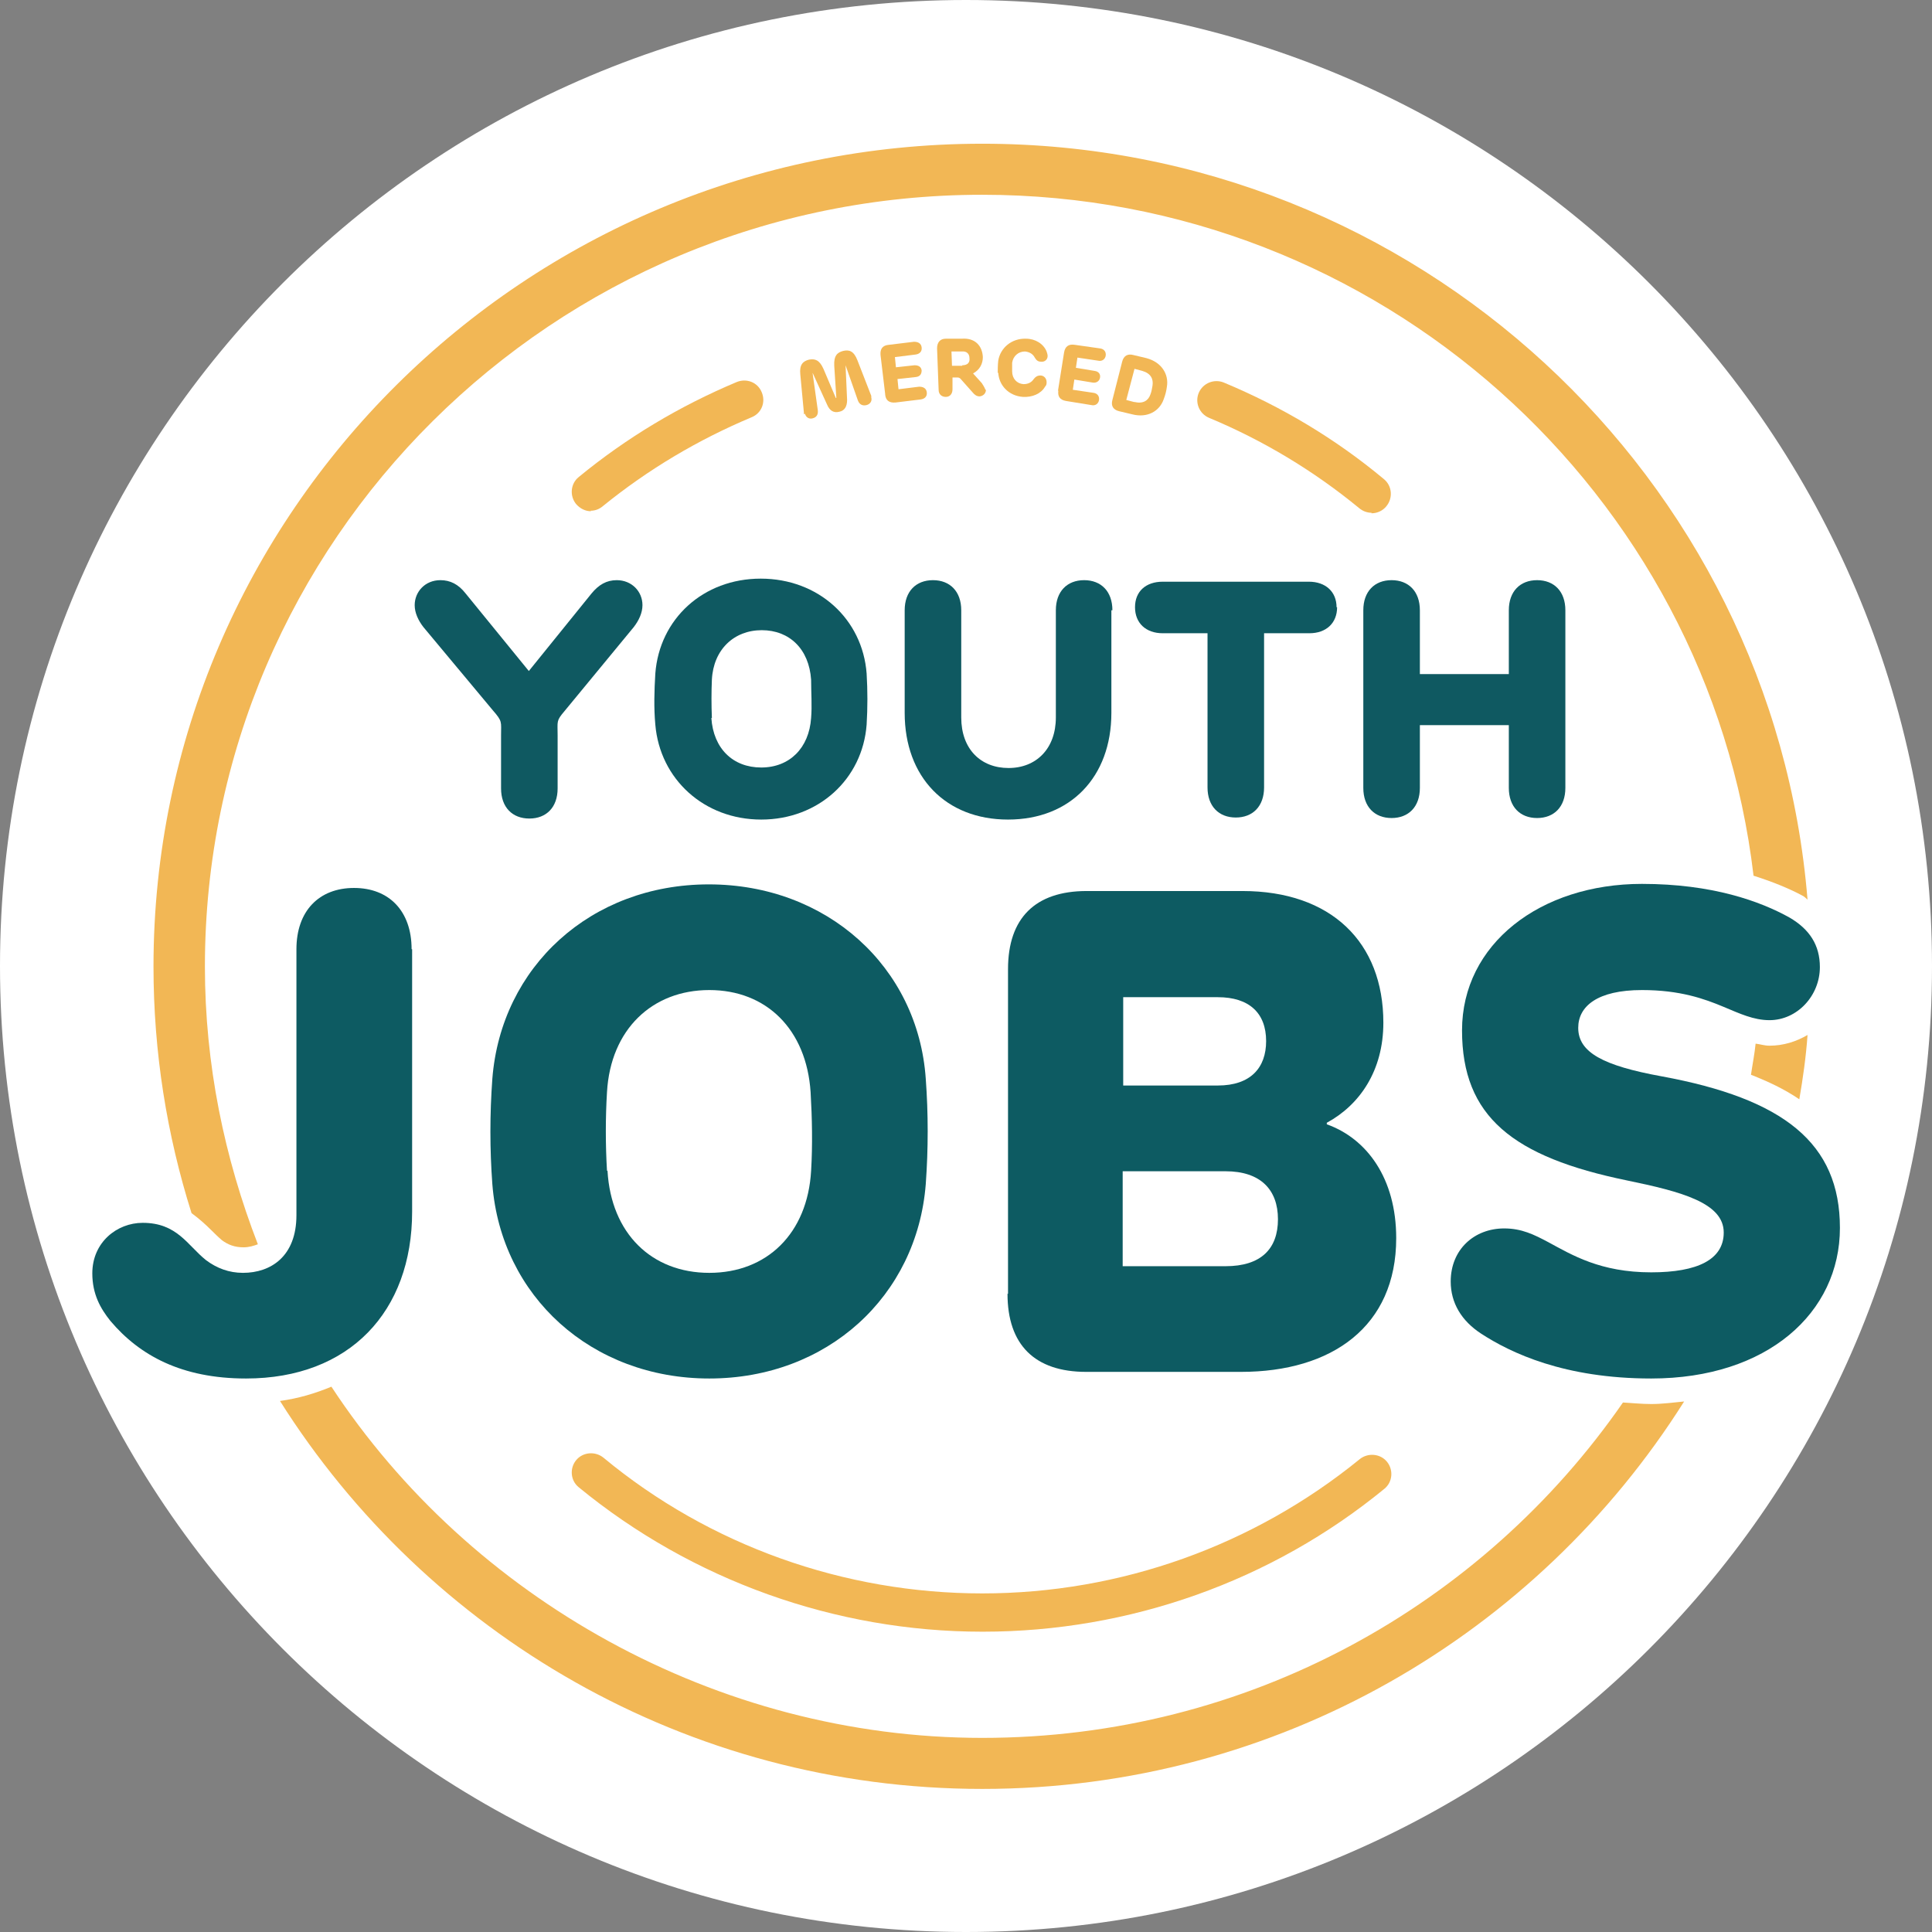
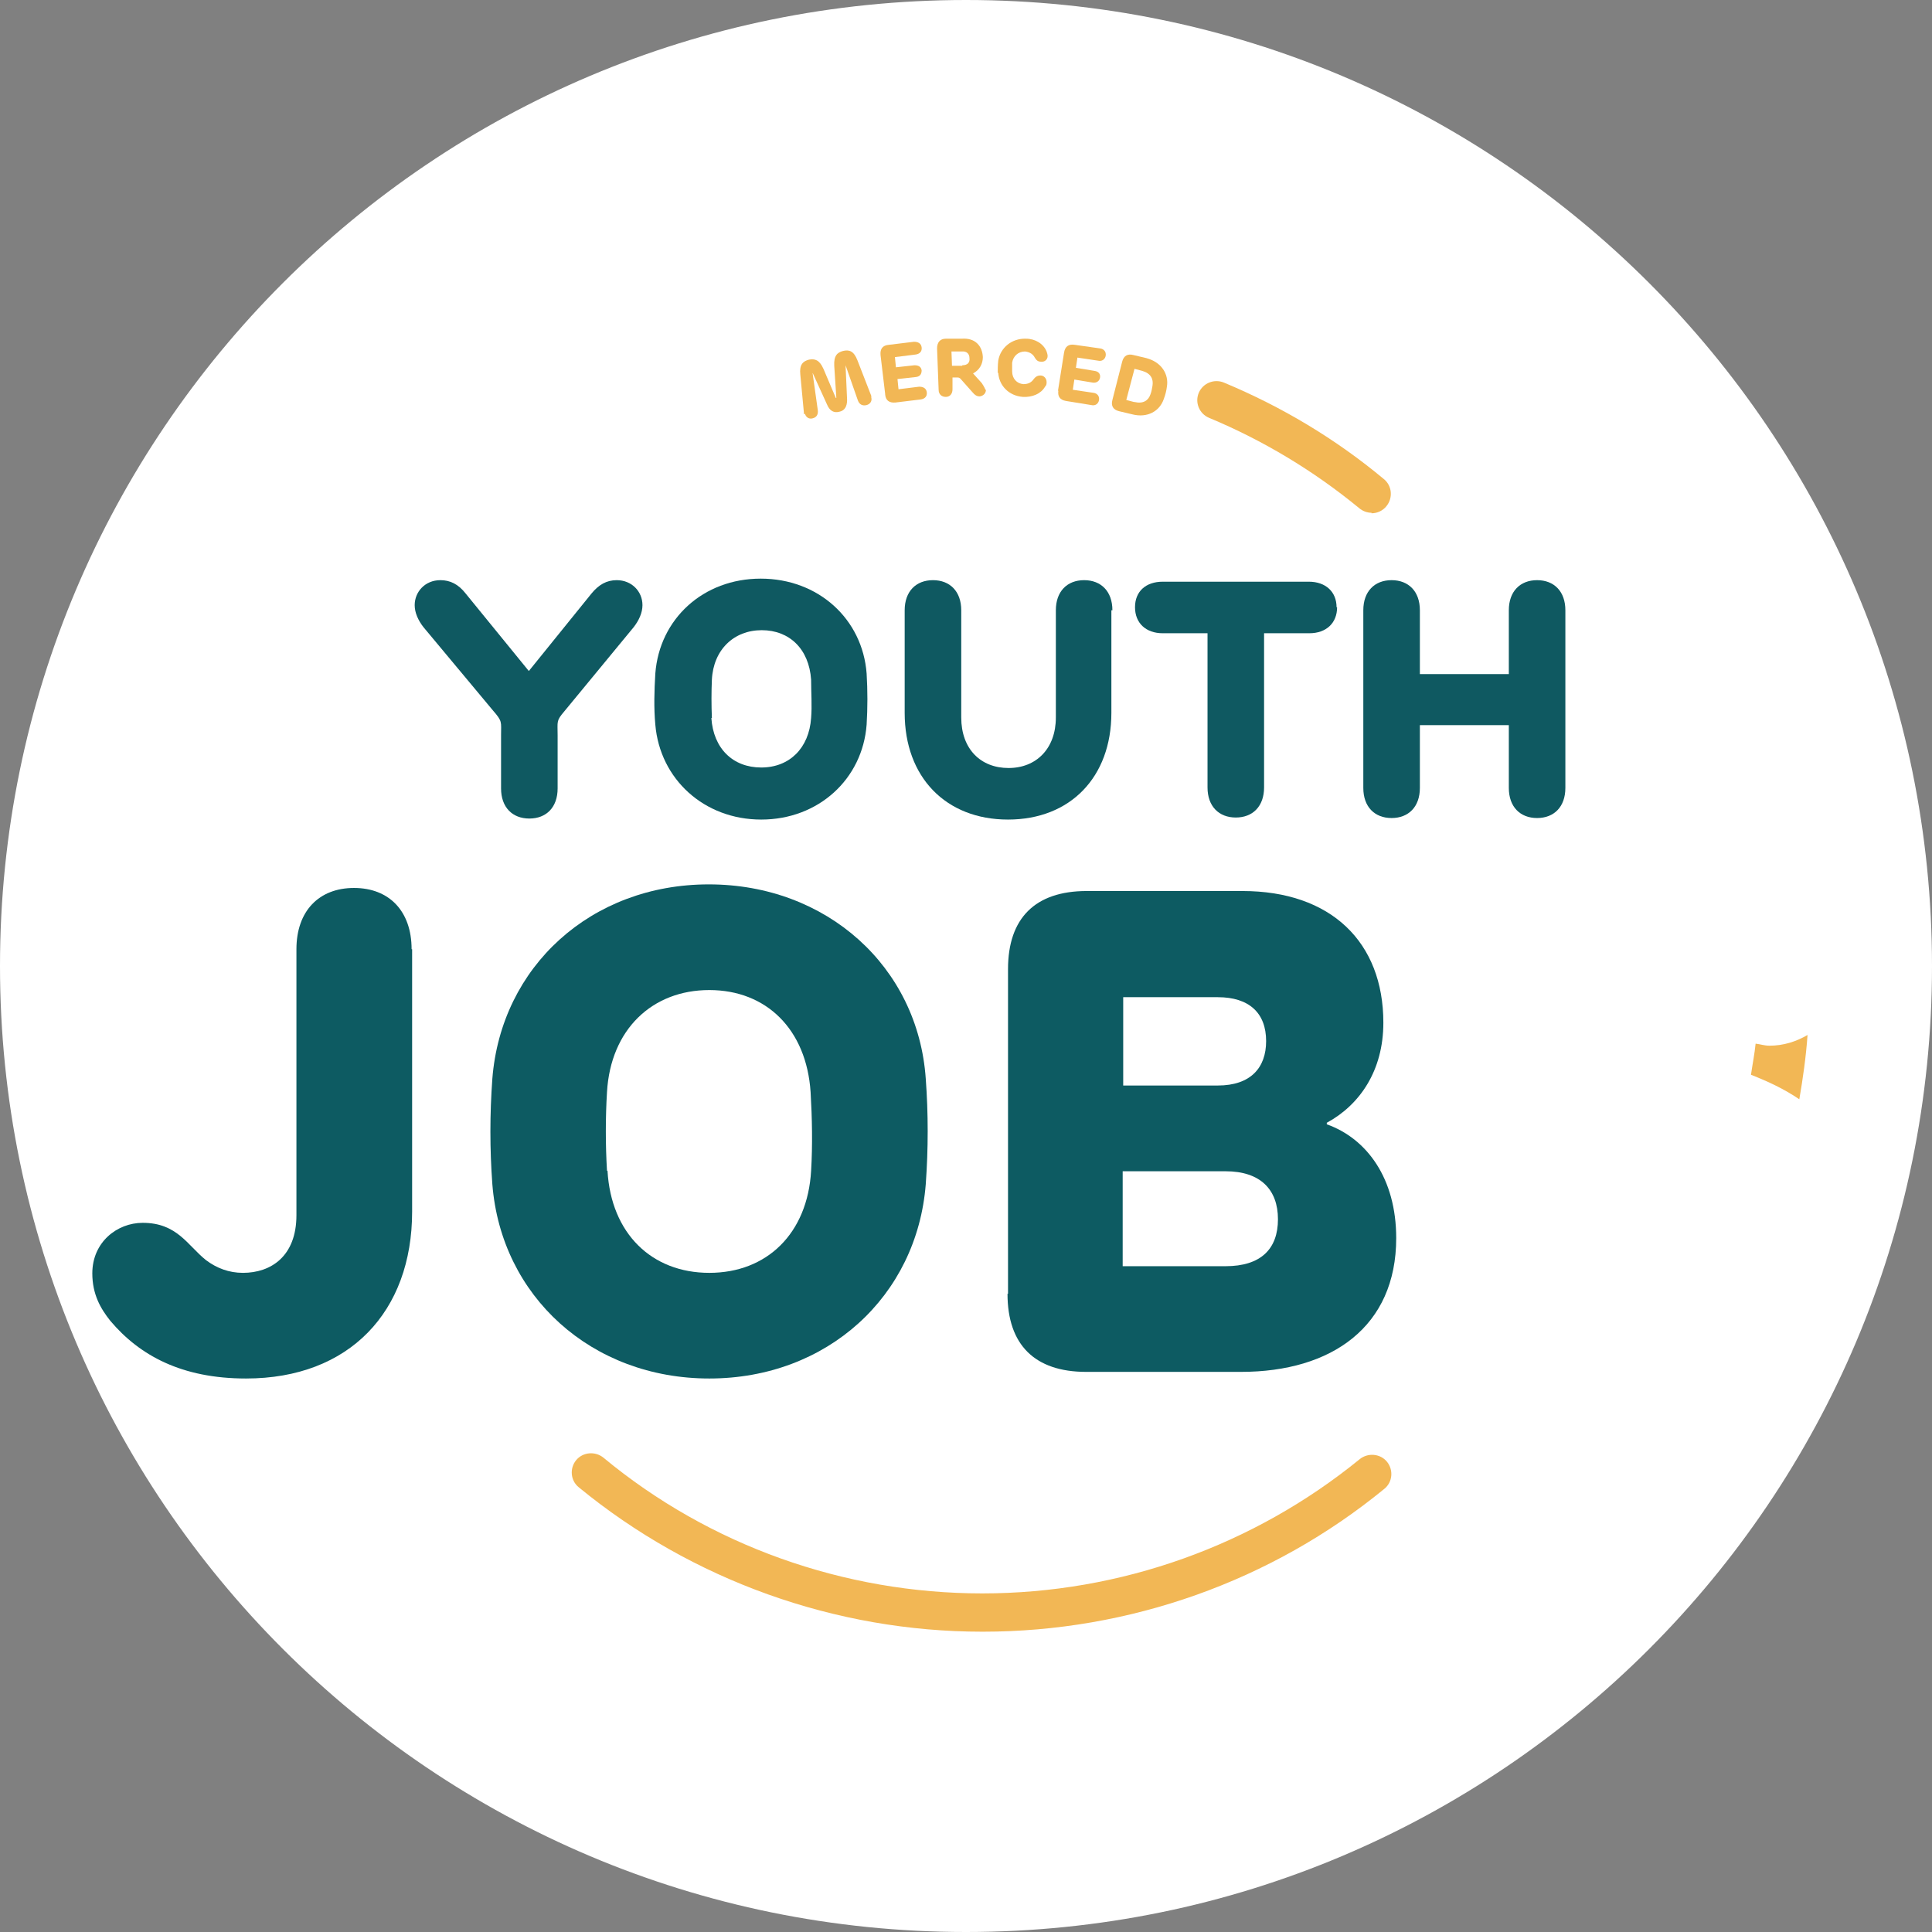
<svg xmlns="http://www.w3.org/2000/svg" width="512" zoomAndPan="magnify" viewBox="0 0 384 384" height="512" preserveAspectRatio="xMidYMid meet" version="1.2">
  <rect x="0" y="0" width="384" height="384" fill="#808080" stroke="none" />
  <defs>
    <clipPath id="569dc14b1c">
      <path d="M 192 0 C 85.961 0 0 85.961 0 192 C 0 298.039 85.961 384 192 384 C 298.039 384 384 298.039 384 192 C 384 85.961 298.039 0 192 0 Z M 192 0 " />
    </clipPath>
    <clipPath id="8e34fd55e1">
-       <path d="M 55 275 L 335 275 L 335 355.562 L 55 355.562 Z M 55 275 " />
-     </clipPath>
+       </clipPath>
    <clipPath id="b442bcf198">
      <path d="M 30 28.566 L 360 28.566 L 360 248 L 30 248 Z M 30 28.566 " />
    </clipPath>
    <clipPath id="b3b052c61c">
      <path d="M 18.348 176 L 82 176 L 82 274 L 18.348 274 Z M 18.348 176 " />
    </clipPath>
    <clipPath id="27994ad606">
-       <path d="M 288 175 L 365.598 175 L 365.598 274 L 288 274 Z M 288 175 " />
-     </clipPath>
+       </clipPath>
  </defs>
  <g id="3673bfe71d">
    <g clip-rule="nonzero" clip-path="url(#569dc14b1c)">
      <rect x="0" width="384" y="0" height="384" style="fill:#ffffff;fill-opacity:1;stroke:none;" />
    </g>
    <path style=" stroke:none;fill-rule:nonzero;fill:#0f5961;fill-opacity:1;" d="M 125.957 124.645 L 112.16 141.387 C 110.527 143.312 110.832 143.312 110.832 146.156 L 110.832 156.707 C 110.832 160.461 108.586 162.691 105.211 162.691 C 101.84 162.691 99.59 160.461 99.59 156.707 L 99.59 146.156 C 99.59 143.414 99.898 143.414 97.957 141.184 L 84.16 124.645 C 83.137 123.328 82.422 121.805 82.422 120.281 C 82.422 117.645 84.469 115.312 87.531 115.312 C 89.477 115.312 91.109 116.121 92.539 117.949 L 105.109 133.371 L 117.578 117.949 C 119.008 116.223 120.539 115.312 122.586 115.312 C 125.547 115.312 127.695 117.543 127.695 120.281 C 127.695 121.805 126.98 123.328 125.957 124.645 Z M 125.957 124.645 " />
    <path style=" stroke:none;fill-rule:nonzero;fill:#0f5961;fill-opacity:1;" d="M 130.25 144.023 C 129.941 140.676 130.047 137.227 130.25 133.879 C 131.066 123.023 139.754 115.008 151.199 115.008 C 162.645 115.008 171.434 123.023 172.25 133.879 C 172.453 137.227 172.453 140.676 172.25 144.023 C 171.434 154.879 162.645 162.895 151.301 162.895 C 139.957 162.895 131.168 154.879 130.25 144.023 Z M 141.387 142.703 C 141.797 148.793 145.68 152.547 151.301 152.547 C 156.922 152.547 160.805 148.691 161.215 142.703 C 161.418 140.27 161.215 137.633 161.215 135.094 C 160.805 129.008 156.922 125.254 151.402 125.254 C 145.883 125.254 141.797 129.109 141.492 135.094 C 141.387 137.531 141.387 140.168 141.492 142.703 Z M 141.387 142.703 " />
    <path style=" stroke:none;fill-rule:nonzero;fill:#0f5961;fill-opacity:1;" d="M 220.895 121.297 L 220.895 141.691 C 220.895 154.473 212.719 162.895 200.355 162.895 C 187.988 162.895 179.812 154.473 179.812 141.691 L 179.812 121.297 C 179.812 117.543 182.062 115.312 185.434 115.312 C 188.805 115.312 191.055 117.543 191.055 121.297 L 191.055 142.602 C 191.055 148.895 194.938 152.648 200.457 152.648 C 205.973 152.648 209.859 148.793 209.859 142.602 L 209.859 121.297 C 209.859 117.543 212.105 115.312 215.477 115.312 C 218.852 115.312 221.098 117.543 221.098 121.297 Z M 220.895 121.297 " />
    <path style=" stroke:none;fill-rule:nonzero;fill:#0f5961;fill-opacity:1;" d="M 265.758 120.688 C 265.758 123.832 263.609 125.863 260.238 125.863 L 251.246 125.863 L 251.246 156.504 C 251.246 160.258 248.996 162.488 245.625 162.488 C 242.254 162.488 240.004 160.258 240.004 156.504 L 240.004 125.863 L 231.113 125.863 C 227.742 125.863 225.594 123.832 225.594 120.688 C 225.594 117.543 227.742 115.617 231.113 115.617 L 260.137 115.617 C 263.508 115.617 265.652 117.645 265.652 120.688 Z M 265.758 120.688 " />
    <path style=" stroke:none;fill-rule:nonzero;fill:#0f5961;fill-opacity:1;" d="M 270.969 156.605 L 270.969 121.297 C 270.969 117.543 273.215 115.312 276.59 115.312 C 279.961 115.312 282.211 117.543 282.211 121.297 L 282.211 133.98 L 299.891 133.98 L 299.891 121.297 C 299.891 117.543 302.137 115.312 305.508 115.312 C 308.883 115.312 311.129 117.543 311.129 121.297 L 311.129 156.605 C 311.129 160.359 308.883 162.59 305.508 162.59 C 302.137 162.59 299.891 160.359 299.891 156.605 L 299.891 144.125 L 282.211 144.125 L 282.211 156.605 C 282.211 160.359 279.961 162.59 276.59 162.59 C 273.215 162.59 270.969 160.359 270.969 156.605 Z M 270.969 156.605 " />
    <path style=" stroke:none;fill-rule:nonzero;fill:#f2b755;fill-opacity:1;" d="M 348.941 207.434 C 348.738 209.465 348.328 211.492 348.02 213.621 C 351.395 214.941 354.664 216.465 357.629 218.492 C 358.344 214.332 358.957 210.07 359.262 205.711 C 357.016 207.027 354.461 207.84 351.699 207.84 C 350.68 207.84 349.859 207.535 348.941 207.434 Z M 348.941 207.434 " />
    <g clip-rule="nonzero" clip-path="url(#8e34fd55e1)">
      <path style=" stroke:none;fill-rule:nonzero;fill:#f2b755;fill-opacity:1;" d="M 328.195 279.062 C 326.254 279.062 324.414 278.859 322.574 278.758 C 294.676 319.039 248.078 345.418 195.242 345.418 C 142.41 345.418 93.461 317.617 65.867 275.613 C 62.699 276.934 59.328 277.949 55.648 278.453 C 84.773 324.617 136.379 355.562 195.242 355.562 C 254.105 355.562 305.609 324.719 334.734 278.555 C 332.59 278.758 330.445 279.062 328.195 279.062 Z M 328.195 279.062 " />
    </g>
    <g clip-rule="nonzero" clip-path="url(#b442bcf198)">
-       <path style=" stroke:none;fill-rule:nonzero;fill:#f2b755;fill-opacity:1;" d="M 41.953 244.465 C 42.672 245.176 43.387 245.887 44.102 246.496 C 45.328 247.41 46.656 247.914 48.395 247.914 C 49.516 247.914 50.438 247.609 51.254 247.309 C 44.613 230.16 40.727 211.594 40.727 192.113 C 40.727 107.5 110.016 38.711 195.242 38.711 C 274.238 38.711 339.539 97.961 348.531 174.055 C 352.414 175.273 355.789 176.691 358.242 178.012 C 358.648 178.215 358.957 178.52 359.262 178.824 C 352.414 94.816 281.492 28.566 195.242 28.566 C 104.395 28.566 30.508 101.918 30.508 192.113 C 30.508 209.16 33.168 225.594 38.07 241.117 C 39.605 242.234 40.934 243.453 41.953 244.465 Z M 41.953 244.465 " />
-     </g>
+       </g>
    <path style=" stroke:none;fill-rule:nonzero;fill:#f2b755;fill-opacity:1;" d="M 195.242 324.312 C 166.016 324.312 137.504 314.066 115.023 295.602 C 113.387 294.281 113.184 291.848 114.512 290.223 C 115.84 288.602 118.293 288.398 119.93 289.715 C 140.98 307.168 167.754 316.703 195.242 316.703 C 222.734 316.703 249.203 307.168 270.254 290.02 C 271.887 288.703 274.34 288.906 275.668 290.527 C 276.996 292.152 276.793 294.586 275.16 295.906 C 252.777 314.27 224.473 324.312 195.348 324.312 Z M 195.242 324.312 " />
    <path style=" stroke:none;fill-rule:nonzero;fill:#f2b755;fill-opacity:1;" d="M 159.781 82.336 C 159.781 82.336 159.781 82.137 159.781 82.035 L 159.066 74.426 C 158.863 72.496 159.578 71.785 160.805 71.48 C 161.93 71.277 162.848 71.48 163.668 73.309 L 166.121 79.09 C 166.121 79.09 166.121 79.09 166.223 79.09 C 166.223 79.09 166.223 79.09 166.223 78.988 L 165.812 72.699 C 165.711 70.672 166.426 70.062 167.551 69.758 C 168.777 69.453 169.695 69.758 170.41 71.582 L 173.172 78.684 C 173.172 78.684 173.172 78.887 173.172 78.988 C 173.375 79.699 172.965 80.309 172.25 80.512 C 171.434 80.715 170.82 80.41 170.512 79.598 L 168.062 72.598 L 168.367 79.496 C 168.367 80.816 167.855 81.629 166.836 81.832 C 165.711 82.137 164.895 81.629 164.383 80.41 L 161.52 74.121 C 161.52 74.121 161.52 74.121 161.52 74.223 L 162.543 81.527 C 162.645 82.336 162.34 82.945 161.52 83.148 C 160.805 83.352 160.191 82.945 159.988 82.234 Z M 159.781 82.336 " />
    <path style=" stroke:none;fill-rule:nonzero;fill:#f2b755;fill-opacity:1;" d="M 175.93 78.281 L 175.012 70.57 C 174.906 69.352 175.418 68.641 176.645 68.539 L 181.652 67.93 C 182.469 67.93 183.082 68.234 183.184 69.047 C 183.289 69.859 182.777 70.367 181.961 70.469 L 177.871 70.977 L 178.074 73.004 L 181.754 72.598 C 182.574 72.598 183.082 72.902 183.184 73.613 C 183.184 74.324 182.879 74.832 182.062 74.934 L 178.383 75.336 L 178.586 77.367 L 182.676 76.859 C 183.492 76.859 184.105 77.164 184.207 77.977 C 184.309 78.785 183.797 79.293 182.98 79.395 L 177.973 80.004 C 176.746 80.105 176.031 79.598 175.93 78.383 Z M 175.93 78.281 " />
    <path style=" stroke:none;fill-rule:nonzero;fill:#f2b755;fill-opacity:1;" d="M 195.961 77.469 C 195.961 78.18 195.449 78.684 194.734 78.785 C 194.121 78.785 193.711 78.484 193.301 77.977 L 190.953 75.336 C 190.953 75.336 190.746 75.031 190.34 75.031 L 189.316 75.031 L 189.316 77.367 C 189.316 78.281 188.805 78.887 187.988 78.887 C 187.172 78.887 186.559 78.383 186.559 77.469 L 186.25 69.25 C 186.25 68.031 186.863 67.32 187.988 67.32 L 191.156 67.32 C 193.812 67.117 195.242 68.742 195.348 70.973 C 195.348 72.293 194.734 73.512 193.406 74.223 L 195.141 76.148 C 195.141 76.148 195.754 77.062 195.855 77.469 Z M 191.258 72.598 C 192.383 72.598 192.793 71.988 192.688 71.176 C 192.688 70.367 192.18 69.758 191.156 69.859 L 189.113 69.859 L 189.215 72.699 L 191.258 72.699 Z M 191.258 72.598 " />
    <path style=" stroke:none;fill-rule:nonzero;fill:#f2b755;fill-opacity:1;" d="M 198.309 74.223 C 198.309 73.41 198.309 72.598 198.41 71.684 C 198.82 69.148 201.07 67.219 203.93 67.32 C 205.77 67.32 207.406 68.336 208.02 69.859 C 208.121 70.164 208.223 70.469 208.223 70.773 C 208.223 71.48 207.609 71.988 206.895 71.887 C 206.281 71.887 205.973 71.582 205.668 71.074 C 205.359 70.469 204.746 69.961 203.727 69.859 C 202.398 69.859 201.375 70.773 201.172 72.09 C 201.172 72.598 201.172 73.309 201.172 73.816 C 201.172 75.234 202.09 76.25 203.418 76.352 C 204.441 76.352 205.055 75.945 205.465 75.336 C 205.77 74.93 206.18 74.629 206.793 74.629 C 207.508 74.629 208.02 75.234 208.02 75.945 C 208.02 76.25 208.02 76.555 207.711 76.859 C 206.895 78.281 205.156 78.988 203.316 78.887 C 200.457 78.684 198.516 76.555 198.41 74.02 Z M 198.309 74.223 " />
    <path style=" stroke:none;fill-rule:nonzero;fill:#f2b755;fill-opacity:1;" d="M 210.266 77.773 L 211.492 70.062 C 211.695 68.844 212.414 68.336 213.641 68.539 L 218.645 69.25 C 219.465 69.352 219.871 69.961 219.77 70.672 C 219.668 71.379 219.055 71.887 218.238 71.684 L 214.148 71.074 L 213.844 73.105 L 217.523 73.715 C 218.34 73.816 218.75 74.324 218.645 75.031 C 218.543 75.742 217.93 76.148 217.215 76.047 L 213.535 75.438 L 213.23 77.469 L 217.316 78.074 C 218.137 78.176 218.543 78.785 218.441 79.496 C 218.34 80.207 217.727 80.715 216.91 80.512 L 211.902 79.699 C 210.676 79.496 210.164 78.785 210.367 77.57 Z M 210.266 77.773 " />
    <path style=" stroke:none;fill-rule:nonzero;fill:#f2b755;fill-opacity:1;" d="M 221.098 79.496 L 223.039 71.887 C 223.348 70.672 224.164 70.266 225.289 70.57 L 227.844 71.176 C 230.91 71.988 232.34 74.426 231.93 76.859 C 231.828 77.672 231.625 78.48 231.316 79.293 C 230.5 81.73 228.047 83.148 224.98 82.336 L 222.426 81.73 C 221.199 81.426 220.793 80.613 221.098 79.496 Z M 225.492 79.902 C 227.23 80.309 228.254 79.598 228.66 78.379 C 228.863 77.875 228.969 77.266 229.07 76.656 C 229.273 75.336 228.762 74.223 227.027 73.715 L 225.492 73.309 L 223.859 79.496 L 225.391 79.902 Z M 225.492 79.902 " />
-     <path style=" stroke:none;fill-rule:nonzero;fill:#f2b755;fill-opacity:1;" d="M 117.477 101.613 C 116.352 101.613 115.328 101.105 114.512 100.195 C 113.184 98.57 113.387 96.137 115.023 94.816 C 124.527 87.004 135.051 80.715 146.395 75.945 C 148.336 75.133 150.586 75.945 151.402 77.973 C 152.219 79.902 151.402 82.133 149.359 82.945 C 138.73 87.41 128.82 93.293 119.824 100.598 C 119.109 101.207 118.293 101.512 117.375 101.512 Z M 117.477 101.613 " />
    <path style=" stroke:none;fill-rule:nonzero;fill:#f2b755;fill-opacity:1;" d="M 272.602 101.918 C 271.785 101.918 270.867 101.613 270.152 101.004 C 261.156 93.598 251.039 87.512 240.309 83.047 C 238.367 82.234 237.449 80.004 238.266 78.074 C 239.086 76.148 241.332 75.234 243.273 76.047 C 254.719 80.816 265.449 87.207 275.055 95.223 C 276.691 96.543 276.895 98.977 275.566 100.602 C 274.852 101.512 273.727 102.02 272.602 102.02 Z M 272.602 101.918 " />
    <g clip-rule="nonzero" clip-path="url(#b3b052c61c)">
      <path style=" stroke:none;fill-rule:nonzero;fill:#0d5b62;fill-opacity:1;" d="M 81.914 188.664 L 81.914 240.812 C 81.914 260.699 69.445 273.988 48.902 273.988 C 36.129 273.988 27.75 269.426 21.926 262.523 C 19.984 260.09 18.348 257.25 18.348 253.09 C 18.348 246.902 23.254 243.047 28.363 243.047 C 35.211 243.047 37.254 247.508 40.934 250.453 C 43.078 252.074 45.531 252.988 48.289 252.988 C 53.809 252.988 58.918 249.742 58.918 241.523 L 58.918 188.664 C 58.918 181.055 63.414 176.488 70.363 176.488 C 77.312 176.488 81.809 181.055 81.809 188.664 Z M 81.914 188.664 " />
    </g>
    <path style=" stroke:none;fill-rule:nonzero;fill:#0d5b62;fill-opacity:1;" d="M 97.855 235.336 C 97.344 228.434 97.344 221.434 97.855 214.434 C 99.594 192.113 117.477 175.777 140.879 175.777 C 164.281 175.777 182.469 192.113 184.004 214.434 C 184.512 221.332 184.512 228.332 184.004 235.336 C 182.266 257.656 164.383 273.988 140.98 273.988 C 117.578 273.988 99.594 257.656 97.855 235.336 Z M 120.746 232.695 C 121.461 245.176 129.535 252.988 140.98 252.988 C 152.426 252.988 160.5 245.176 161.215 232.695 C 161.52 227.625 161.418 222.246 161.113 217.07 C 160.293 204.594 152.324 196.781 140.98 196.781 C 129.637 196.781 121.359 204.594 120.645 217.07 C 120.336 222.145 120.336 227.523 120.645 232.695 Z M 120.746 232.695 " />
    <path style=" stroke:none;fill-rule:nonzero;fill:#0d5b62;fill-opacity:1;" d="M 200.352 257.148 L 200.352 192.621 C 200.352 182.477 205.77 177.098 215.988 177.098 L 246.953 177.098 C 264.531 177.098 274.953 187.242 274.953 203.273 C 274.953 212.812 270.254 219.609 263.711 223.16 L 263.711 223.465 C 271.684 226.305 277.508 234.219 277.508 246.09 C 277.508 263.641 264.734 272.672 246.645 272.672 L 215.887 272.672 C 205.668 272.672 200.25 267.293 200.25 257.148 Z M 243.582 251.668 C 250.633 251.668 254.004 248.219 254.004 242.336 C 254.004 236.449 250.531 232.797 243.582 232.797 L 223.141 232.797 L 223.141 251.668 Z M 242.047 215.754 C 248.59 215.754 251.652 212.203 251.652 206.926 C 251.652 201.348 248.281 198.199 242.047 198.199 L 223.246 198.199 L 223.246 215.754 Z M 242.047 215.754 " />
    <g clip-rule="nonzero" clip-path="url(#27994ad606)">
-       <path style=" stroke:none;fill-rule:nonzero;fill:#0d5b62;fill-opacity:1;" d="M 294.371 265.062 C 290.488 262.523 288.34 258.973 288.34 254.711 C 288.34 248.32 293.043 244.16 298.969 244.16 C 302.445 244.16 304.895 245.379 307.758 246.902 C 312.457 249.438 318.078 252.887 328.195 252.887 C 337.395 252.887 342.605 250.352 342.605 244.973 C 342.605 239.09 334.227 236.855 323.395 234.625 C 300.707 229.957 290.59 221.941 290.59 204.797 C 290.59 187.648 306.121 175.68 326.355 175.68 C 340.355 175.68 349.859 179.129 355.688 182.375 C 359.672 184.707 361.715 187.852 361.715 192.215 C 361.715 197.898 357.219 202.766 351.699 202.766 C 348.531 202.766 345.773 201.449 342.605 200.129 C 338.723 198.504 333.918 196.781 326.355 196.781 C 317.465 196.781 313.684 200.027 313.684 204.289 C 313.684 209.16 318.59 211.797 330.238 213.926 C 354.562 218.391 365.699 227.219 365.699 244.059 C 365.699 260.902 351.293 273.988 328.195 273.988 C 310.926 273.988 300.297 268.918 294.371 265.062 Z M 294.371 265.062 " />
-     </g>
+       </g>
  </g>
</svg>